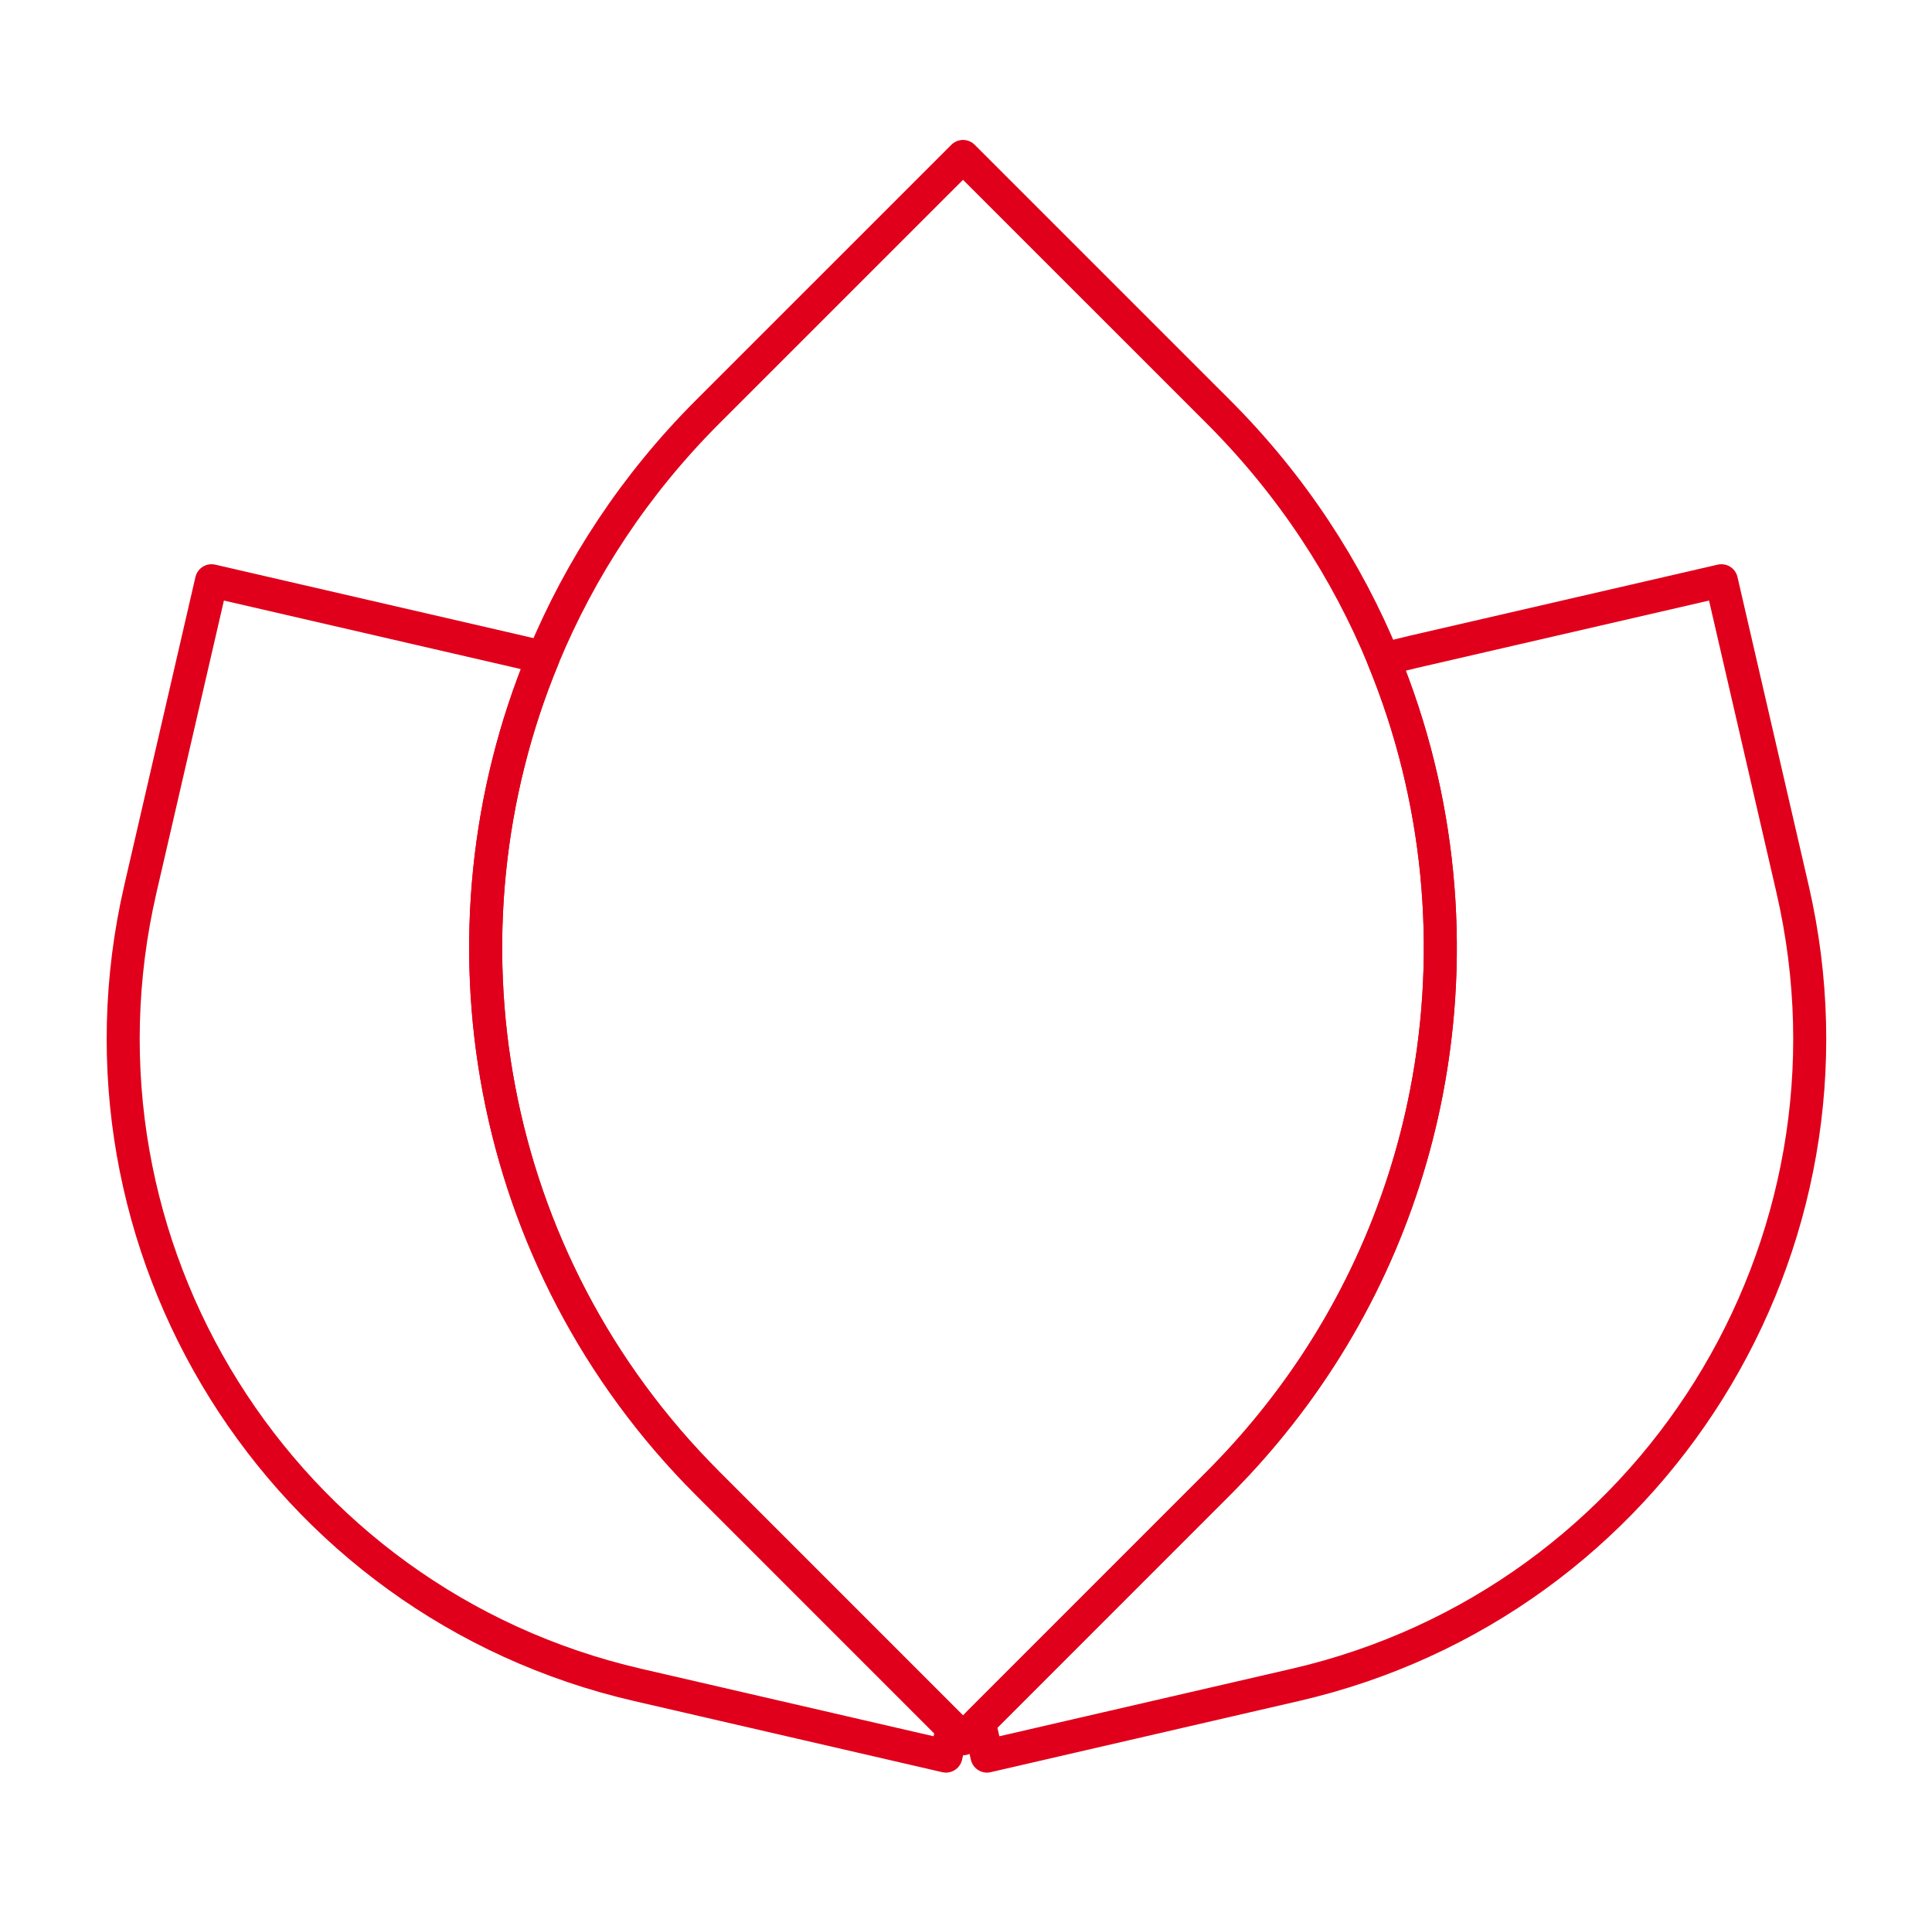
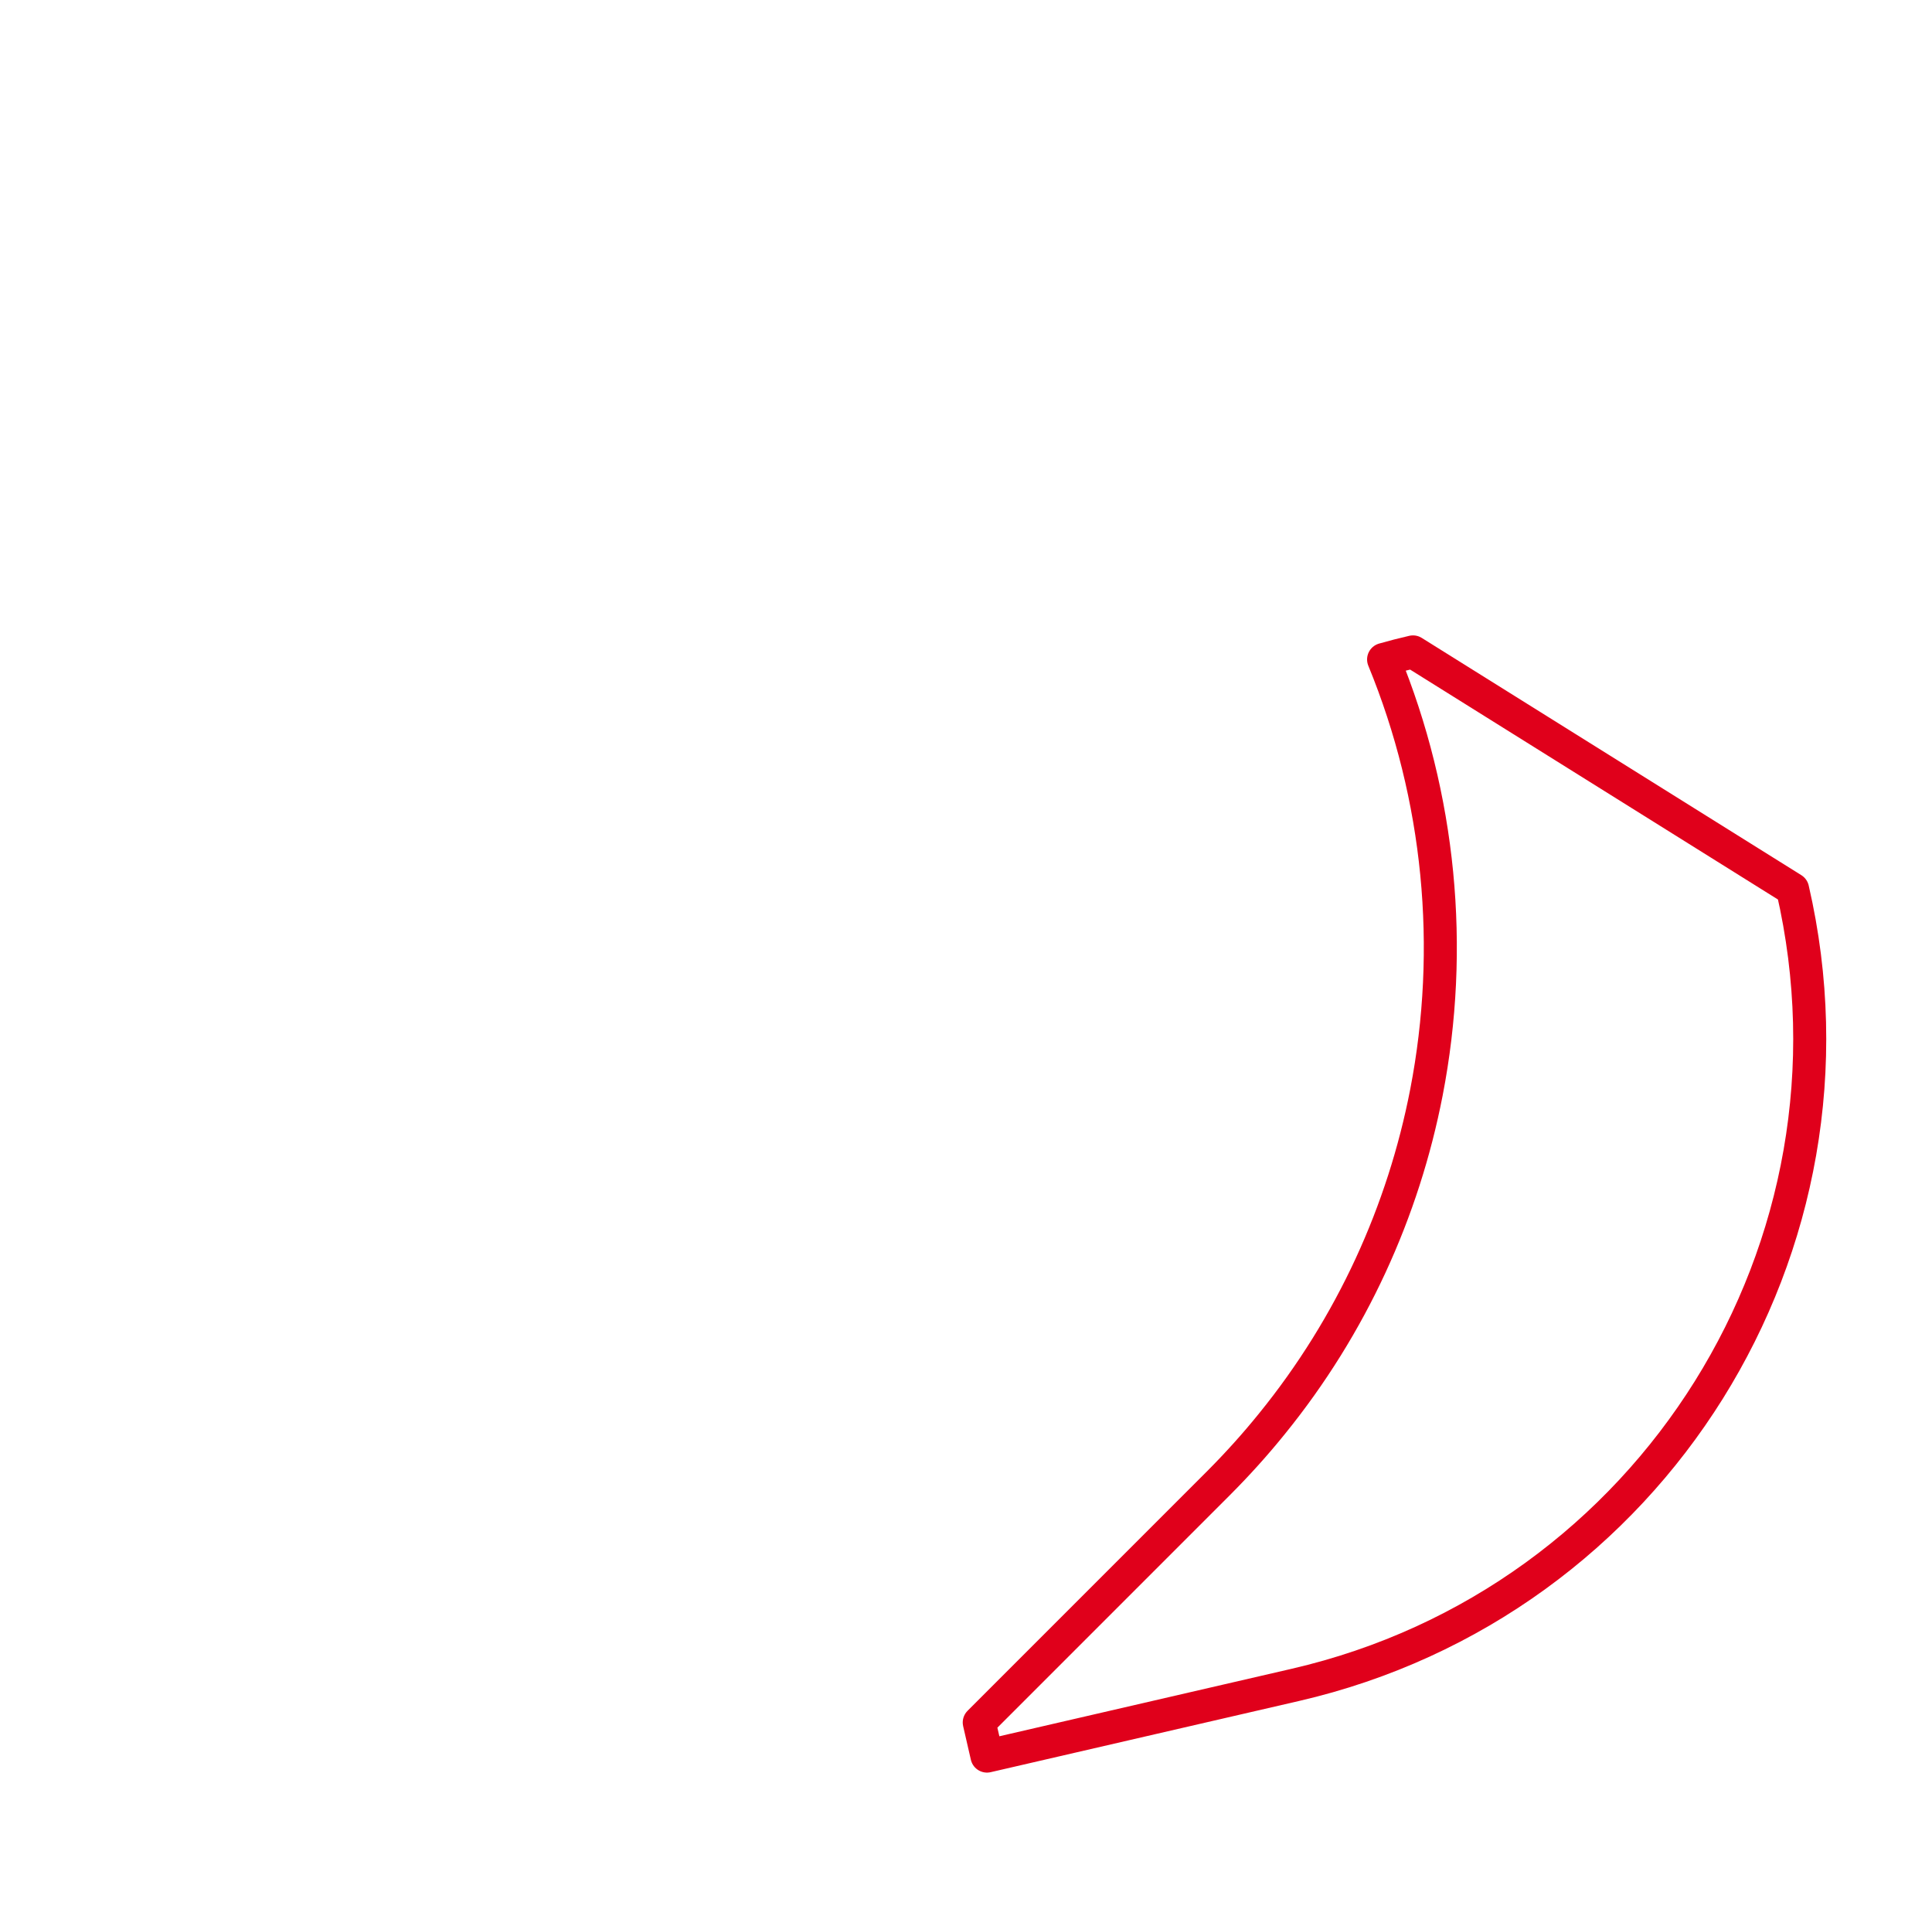
<svg xmlns="http://www.w3.org/2000/svg" width="117" height="116" viewBox="0 0 117 116" fill="none">
-   <path d="M57.676 104.643L57.286 106.334L38.609 102.022C16.988 97.033 3.509 75.464 8.498 53.842L12.81 35.165L31.484 39.474C31.958 39.582 32.426 39.699 32.891 39.83C26.014 56.453 29.331 76.298 42.843 89.81L57.676 104.643Z" stroke="#E0001B" stroke-width="2" stroke-miterlimit="10" stroke-linejoin="round" />
-   <path d="M78.447 102.022L59.77 106.334L59.302 104.299L73.794 89.806C74.946 88.651 76.026 87.451 77.03 86.208C81.875 80.237 84.99 73.328 86.383 66.15C88.078 57.408 87.214 48.268 83.789 39.932C84.375 39.765 84.97 39.611 85.569 39.474L104.246 35.165L108.558 53.842C113.547 75.464 100.068 97.033 78.447 102.022Z" stroke="#E0001B" stroke-width="2" stroke-miterlimit="10" stroke-linejoin="round" />
-   <path d="M86.383 66.15C84.99 73.328 81.875 80.237 77.03 86.208C76.026 87.451 74.946 88.651 73.794 89.806L59.302 104.299L58.317 105.284L57.676 104.643L42.843 89.81C29.331 76.298 26.014 56.453 32.89 39.83C35.128 34.416 38.446 29.345 42.846 24.945L58.32 9.474L73.794 24.945C76.016 27.169 77.966 29.567 79.638 32.093C81.293 34.593 82.68 37.22 83.789 39.932C87.214 48.268 88.078 57.408 86.383 66.15Z" stroke="#E0001B" stroke-width="2" stroke-miterlimit="10" stroke-linejoin="round" />
+   <path d="M78.447 102.022L59.77 106.334L59.302 104.299L73.794 89.806C74.946 88.651 76.026 87.451 77.03 86.208C81.875 80.237 84.99 73.328 86.383 66.15C88.078 57.408 87.214 48.268 83.789 39.932C84.375 39.765 84.97 39.611 85.569 39.474L108.558 53.842C113.547 75.464 100.068 97.033 78.447 102.022Z" stroke="#E0001B" stroke-width="2" stroke-miterlimit="10" stroke-linejoin="round" />
</svg>